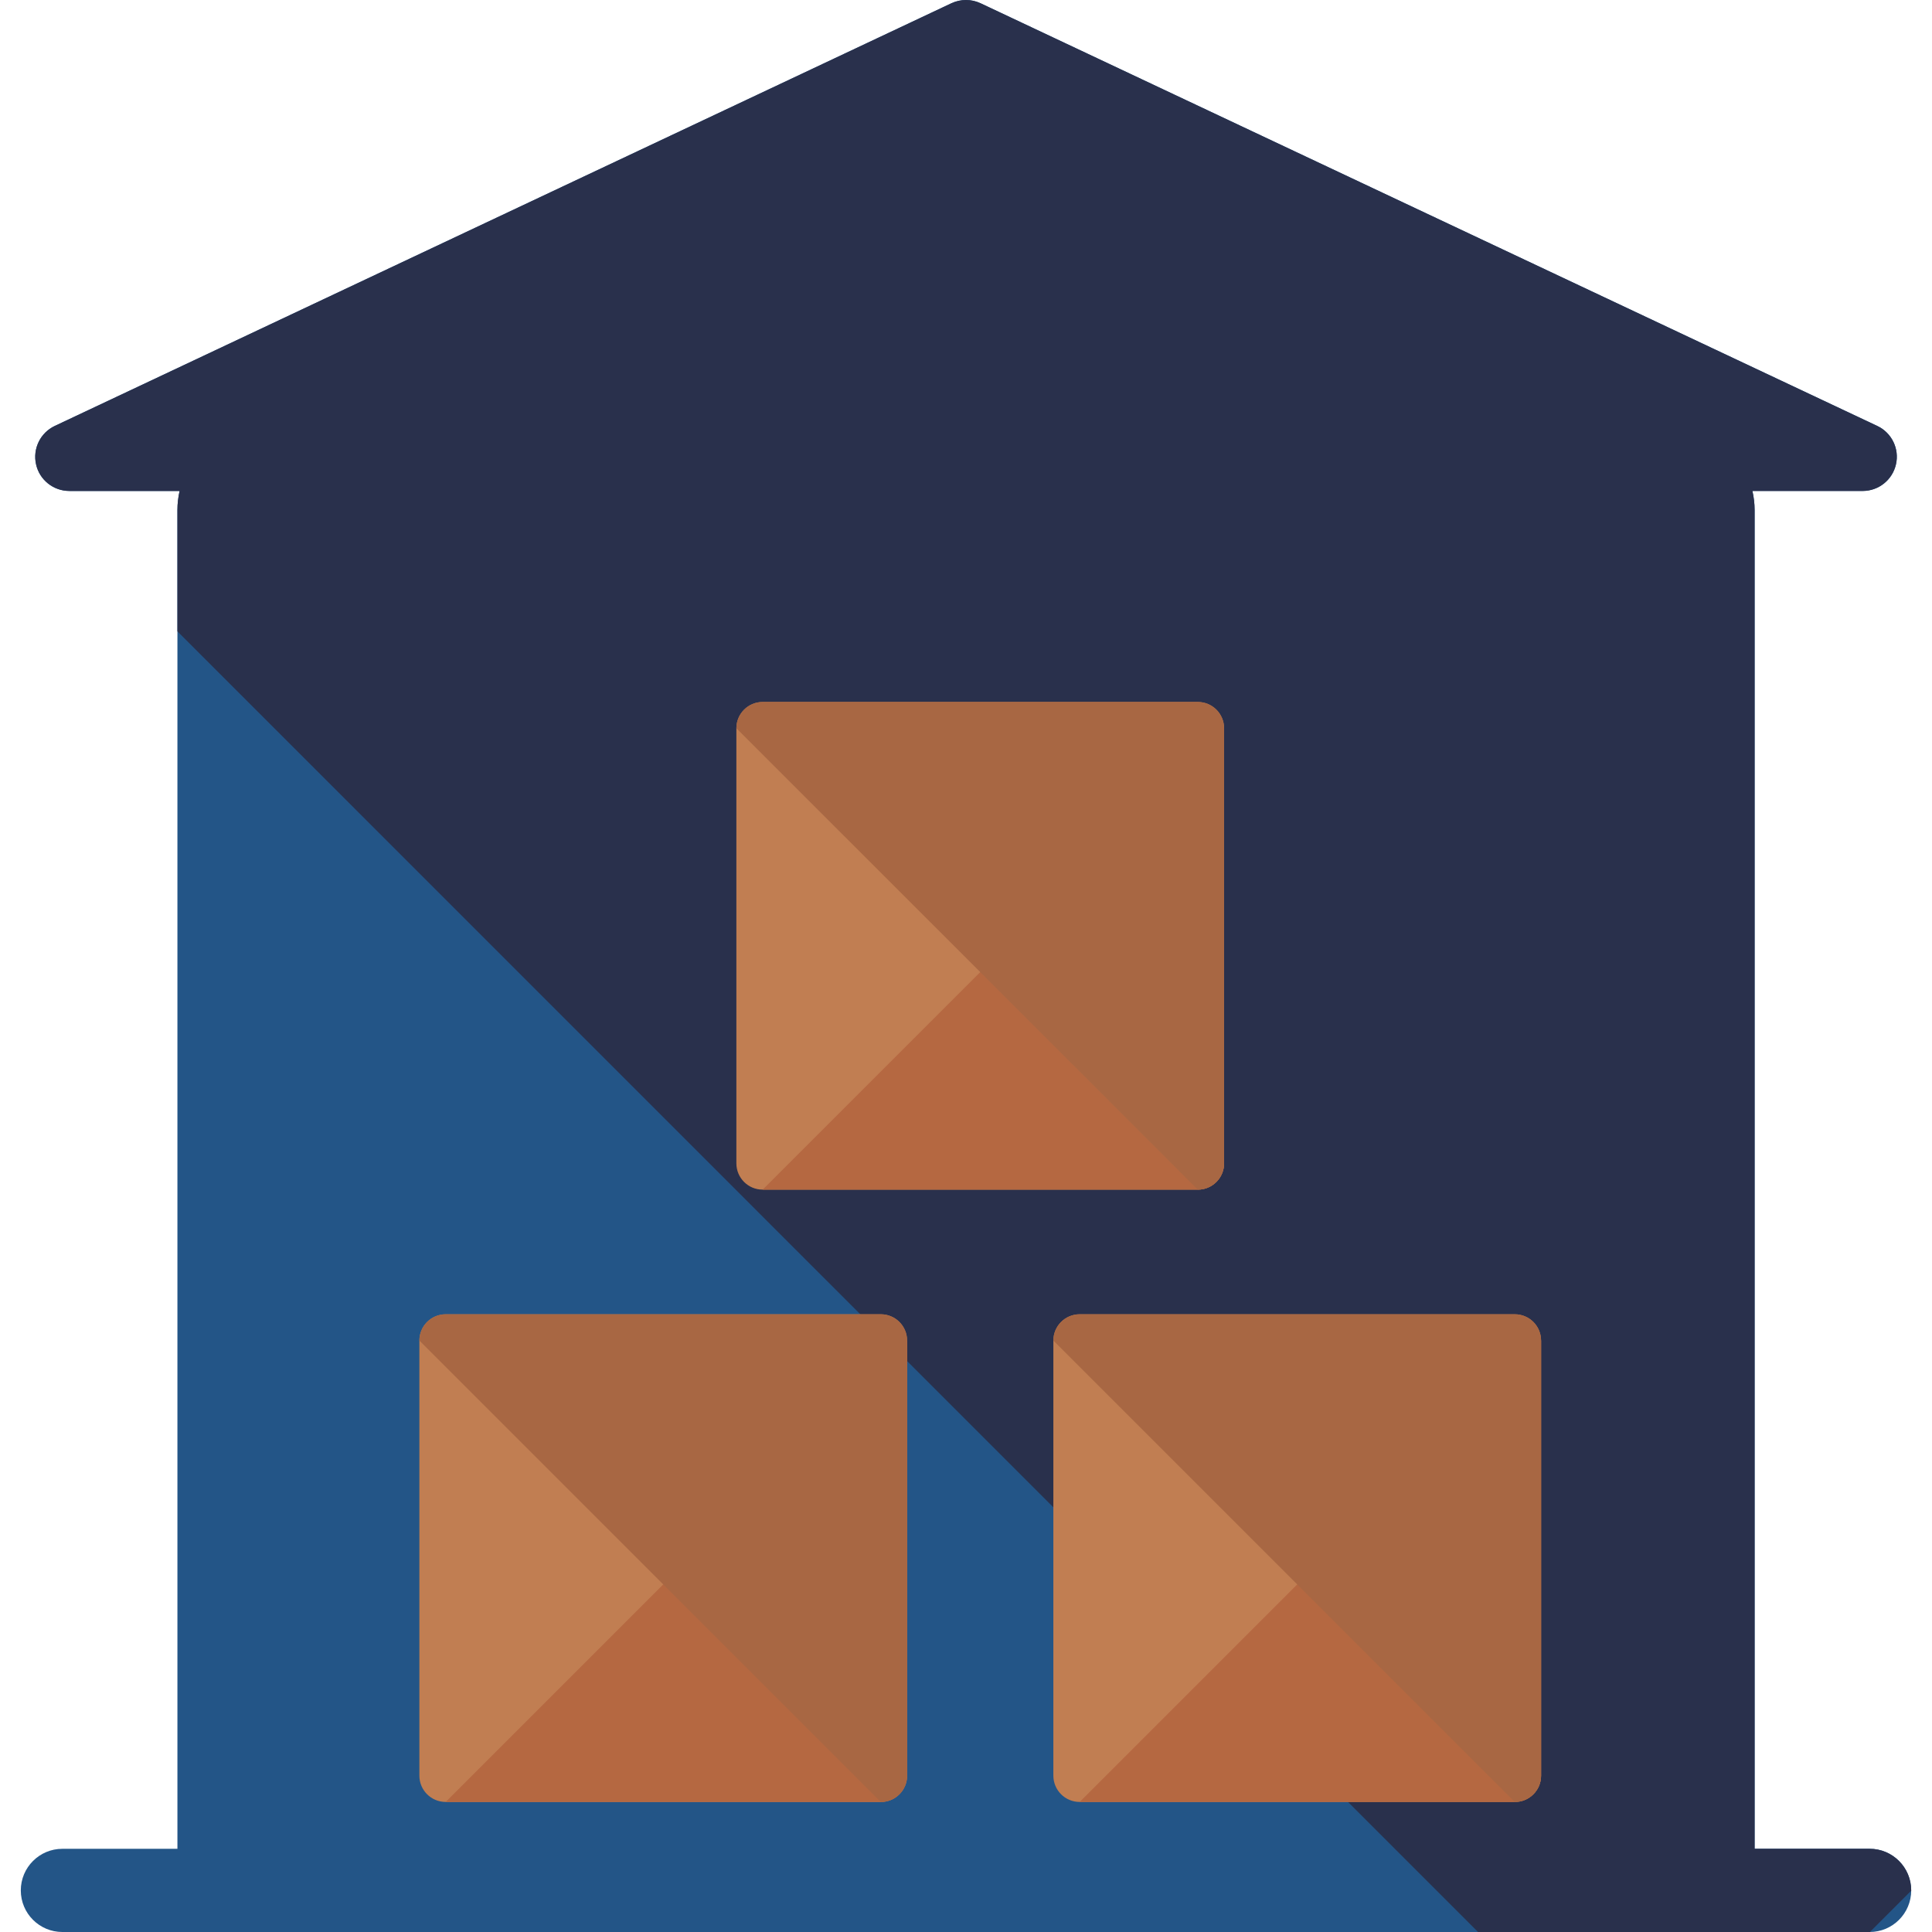
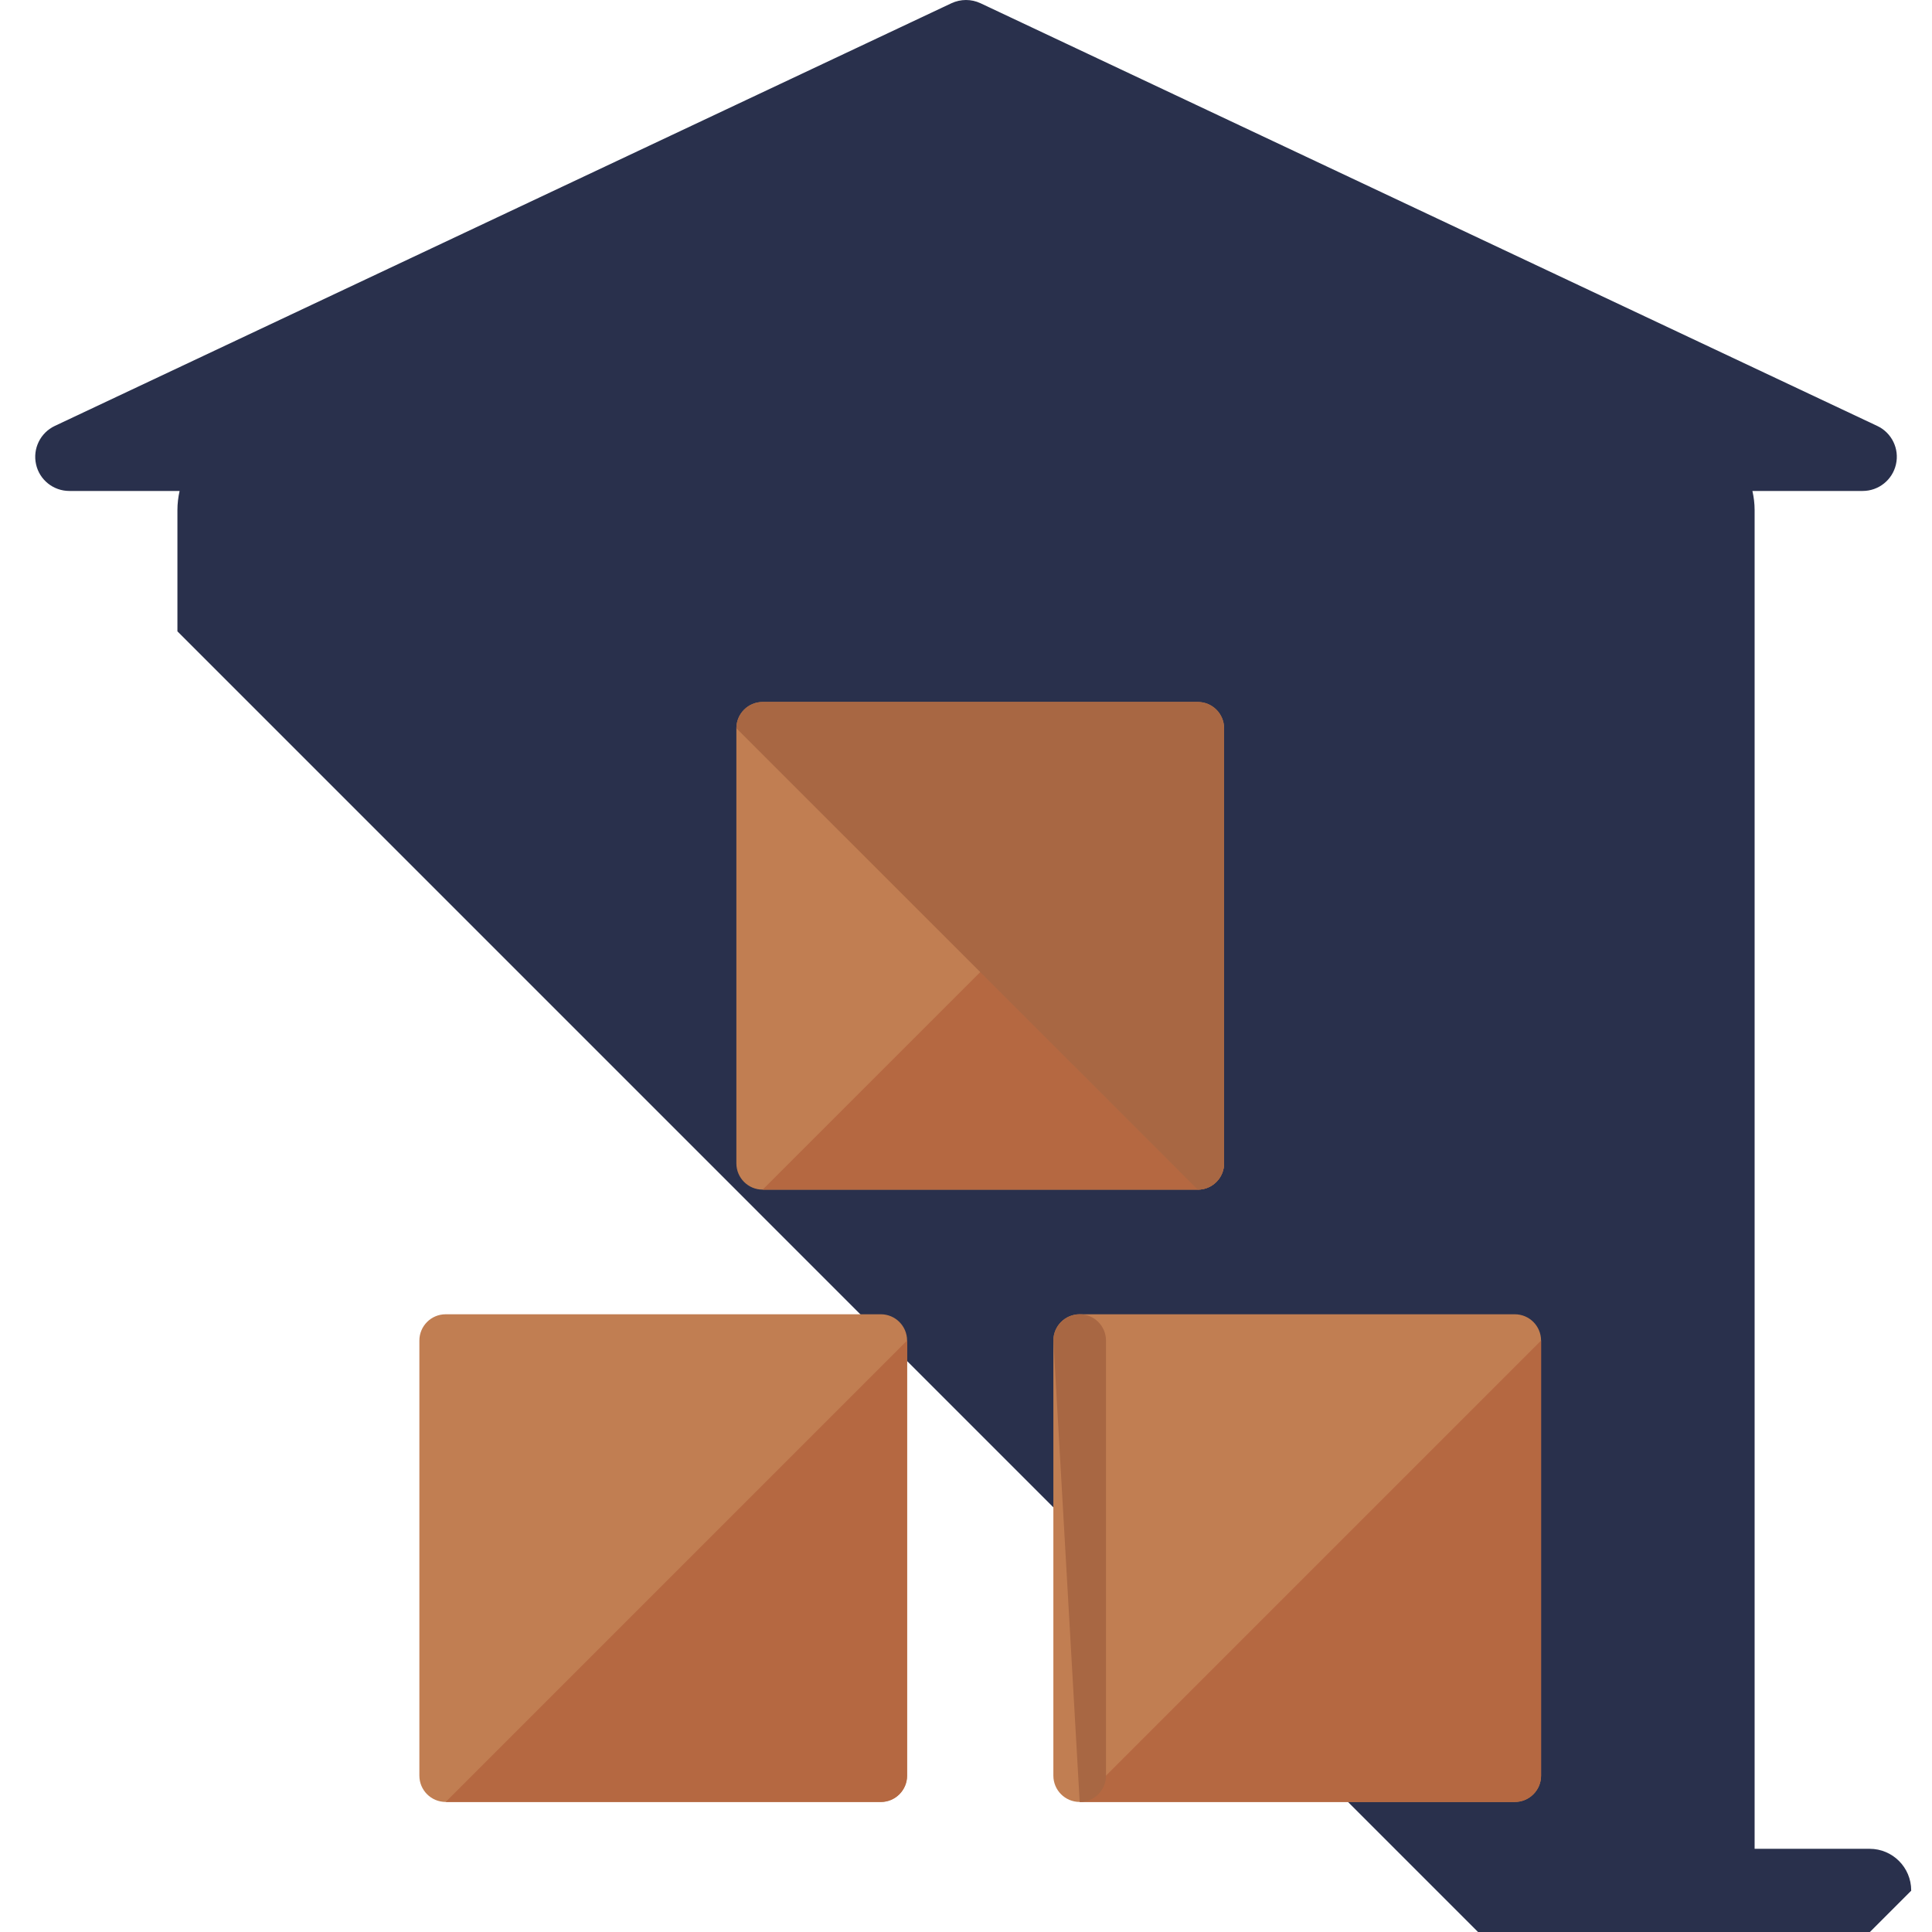
<svg xmlns="http://www.w3.org/2000/svg" height="800px" width="800px" version="1.1" id="Layer_1" viewBox="0 0 468.076 468.076" xml:space="preserve">
-   <path style="fill:#235587;" d="M452.969,447.911h-27.869v-324.34c0-1.591-0.197-3.135-0.536-4.624h26.726  c3.86,0,7.215-2.686,8.058-6.459c0.859-3.773-1.032-7.648-4.537-9.295L237.559,0.786c-2.245-1.048-4.797-1.048-7.05,0  L13.272,103.194c-3.489,1.646-5.388,5.514-4.537,9.295c0.827,3.773,4.198,6.459,8.066,6.459h26.711  c-0.331,1.481-0.528,3.033-0.528,4.624v324.348H15.115c-5.569,0-10.075,4.513-10.075,10.082c0,5.561,4.506,10.075,10.075,10.075  h437.855c5.561,0,10.067-4.513,10.067-10.075C463.036,452.433,458.53,447.911,452.969,447.911z" />
  <path style="fill:#29304C;" d="M463.036,458.002c0-5.569-4.506-10.082-10.067-10.082h-27.869V123.571  c0-1.591-0.197-3.135-0.536-4.624h26.726c3.86,0,7.215-2.686,8.058-6.459c0.859-3.773-1.032-7.648-4.537-9.295L237.559,0.786  c-2.245-1.048-4.797-1.048-7.05,0L13.272,103.194c-3.489,1.646-5.388,5.514-4.537,9.295c0.827,3.773,4.198,6.459,8.066,6.459h26.711  c-0.331,1.481-0.528,3.033-0.528,4.624v29.389l315.108,315.116h94.885l0.071-0.016l9.988-9.988  C463.02,458.049,463.036,458.033,463.036,458.002z" />
  <path style="fill:#C17E52;" d="M219.765,430.196c0,3.513-2.844,6.372-6.372,6.372H107.976c-3.521,0-6.372-2.851-6.372-6.372V324.787  c0-3.513,2.844-6.372,6.372-6.372h105.417c3.521,0,6.372,2.851,6.372,6.372L219.765,430.196L219.765,430.196z" />
  <path style="fill:#B56841;" d="M219.765,324.787v105.417c0,3.513-2.844,6.372-6.372,6.372H107.976" />
-   <path style="fill:#A86743;" d="M101.611,324.787c0-3.513,2.844-6.372,6.372-6.372h105.417c3.521,0,6.372,2.851,6.372,6.372v105.417  c0,3.513-2.844,6.372-6.372,6.372" />
  <path style="fill:#C17E52;" d="M373.365,430.196c0,3.513-2.844,6.372-6.372,6.372H261.576c-3.521,0-6.372-2.851-6.372-6.372V324.787  c0-3.513,2.844-6.372,6.372-6.372h105.417c3.521,0,6.372,2.851,6.372,6.372L373.365,430.196L373.365,430.196z" />
  <path style="fill:#B56841;" d="M373.365,324.787v105.417c0,3.513-2.844,6.372-6.372,6.372H261.576" />
-   <path style="fill:#A86743;" d="M255.211,324.787c0-3.513,2.844-6.372,6.372-6.372h105.417c3.521,0,6.372,2.851,6.372,6.372v105.417  c0,3.513-2.844,6.372-6.372,6.372" />
+   <path style="fill:#A86743;" d="M255.211,324.787c0-3.513,2.844-6.372,6.372-6.372c3.521,0,6.372,2.851,6.372,6.372v105.417  c0,3.513-2.844,6.372-6.372,6.372" />
  <path style="fill:#C17E52;" d="M296.565,281.85c0,3.513-2.844,6.372-6.372,6.372H184.776c-3.521,0-6.372-2.851-6.372-6.372V176.441  c0-3.513,2.844-6.372,6.372-6.372h105.417c3.521,0,6.372,2.851,6.372,6.372L296.565,281.85L296.565,281.85z" />
  <path style="fill:#B56841;" d="M296.565,176.441V281.85c0,3.513-2.844,6.372-6.372,6.372H184.776" />
  <path style="fill:#A86743;" d="M178.411,176.441c0-3.513,2.844-6.372,6.372-6.372h105.417c3.521,0,6.372,2.851,6.372,6.372V281.85  c0,3.513-2.844,6.372-6.372,6.372" />
</svg>